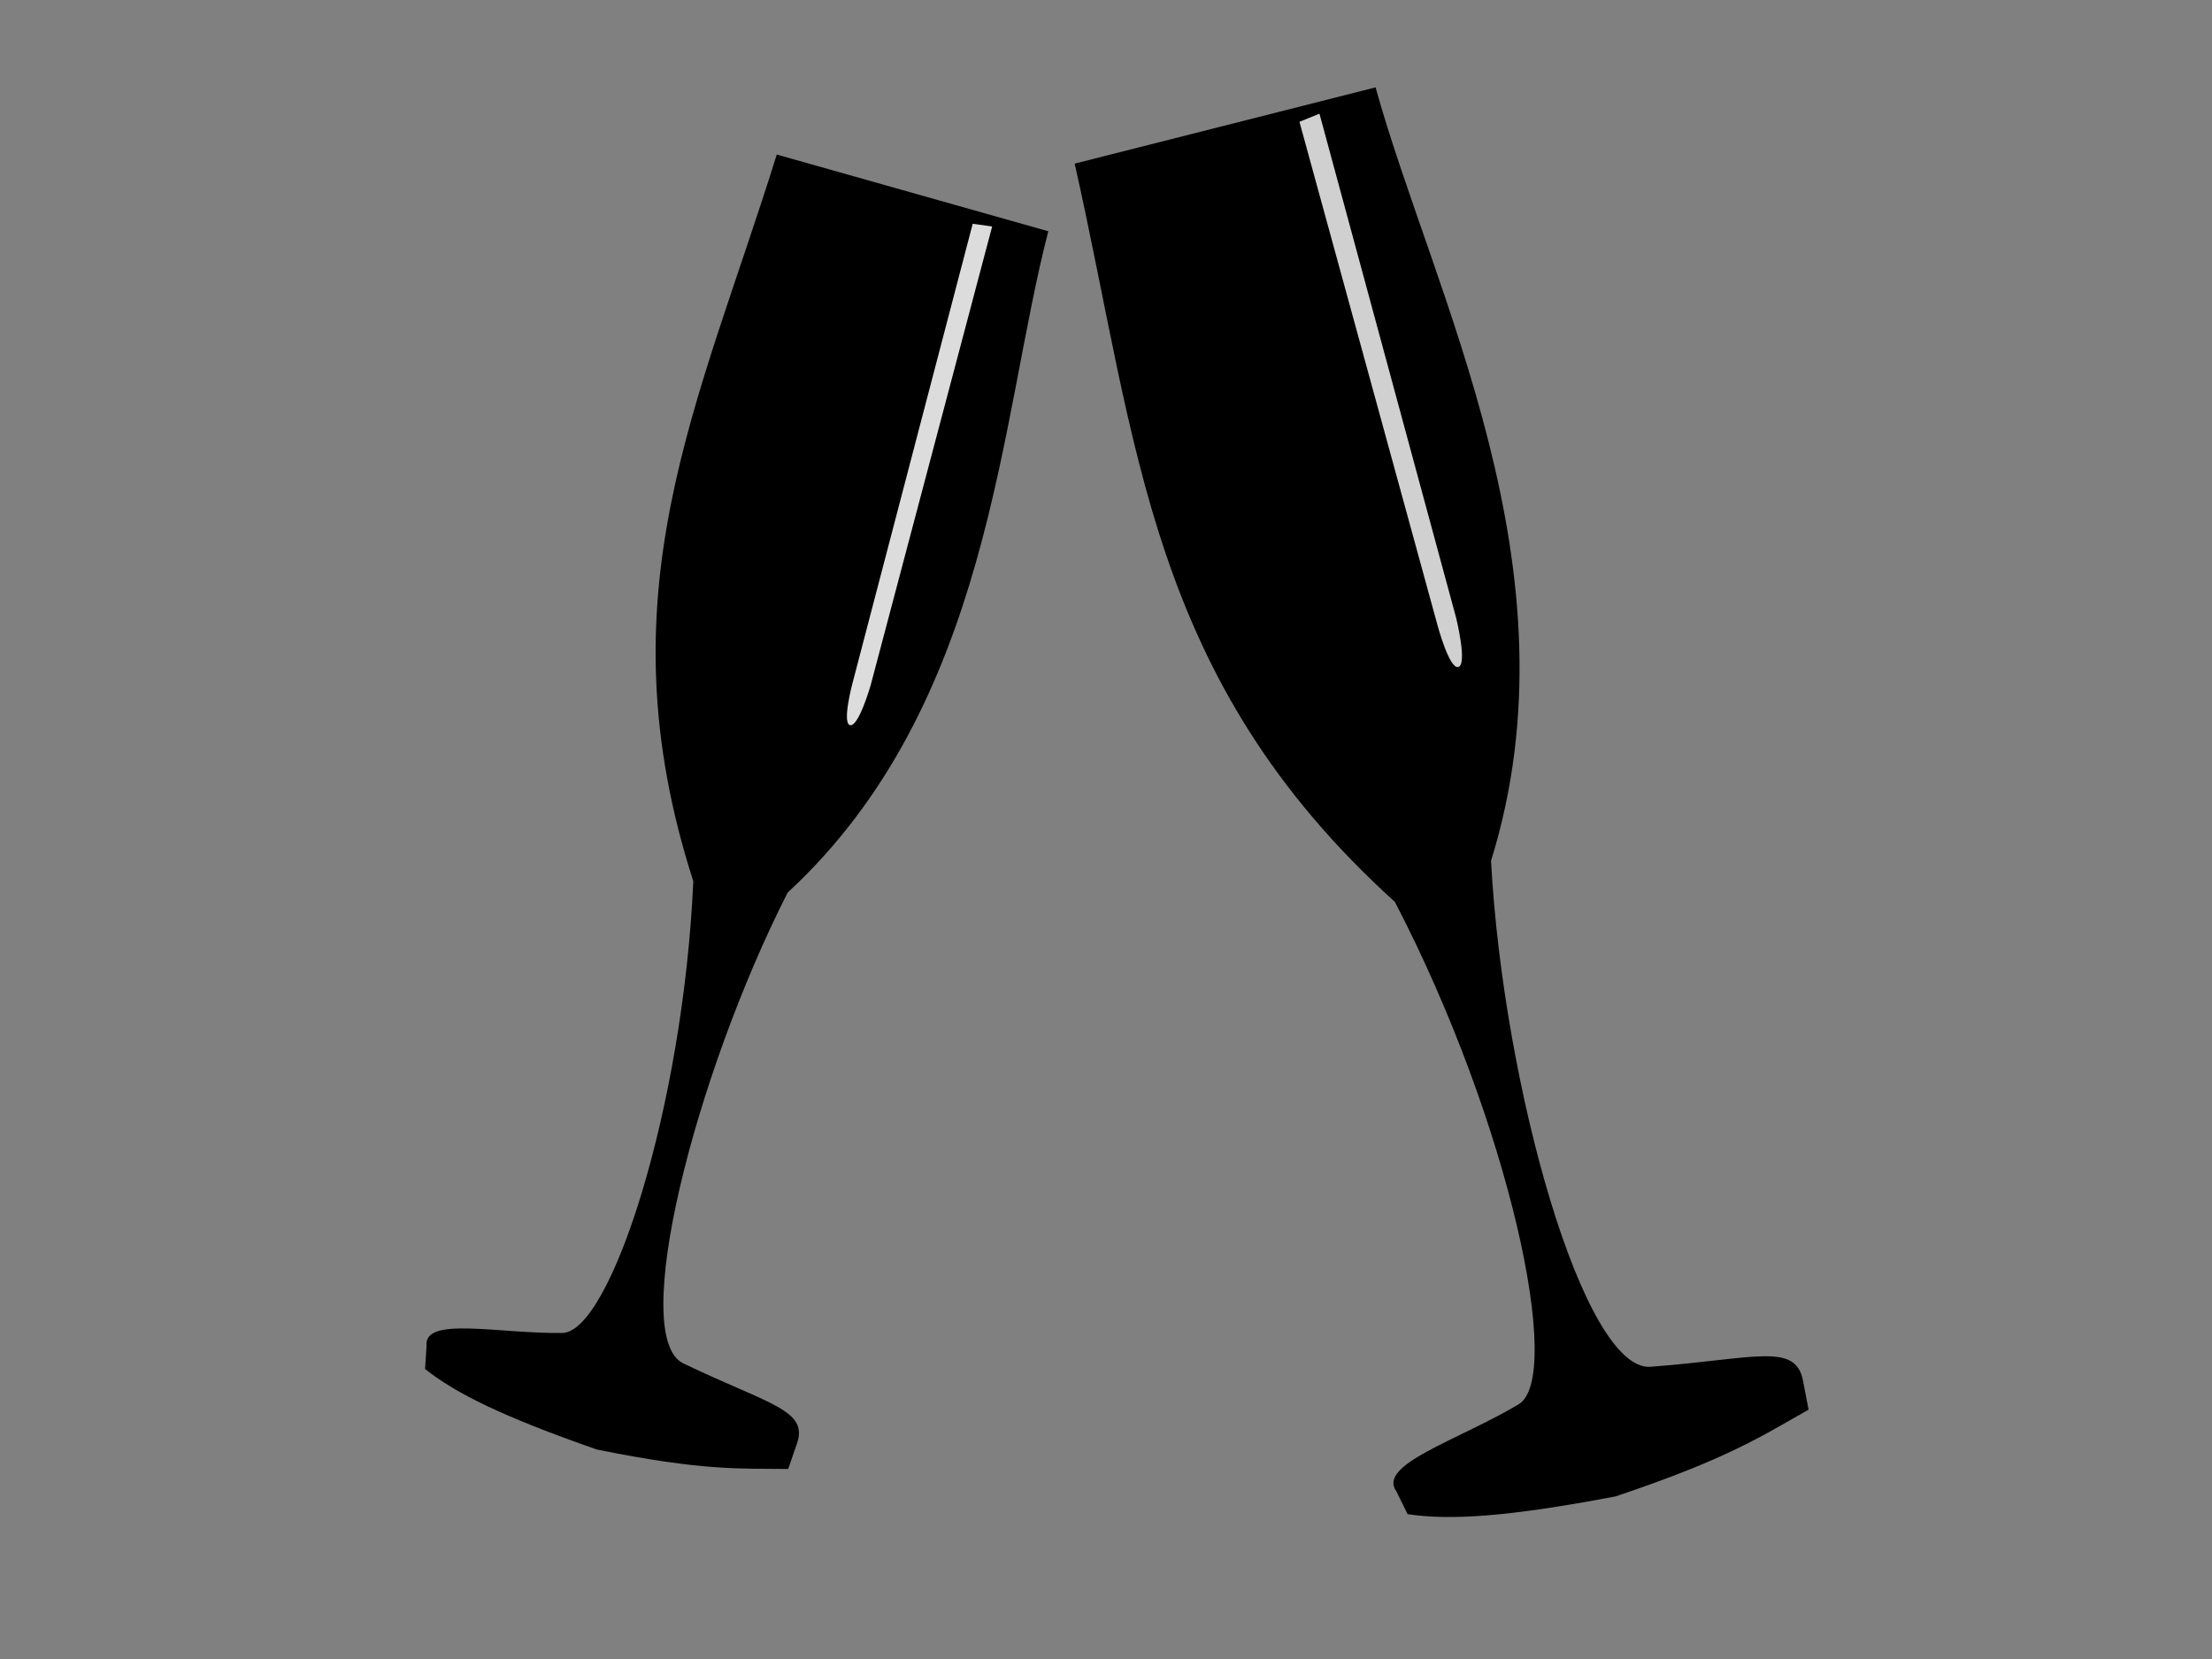
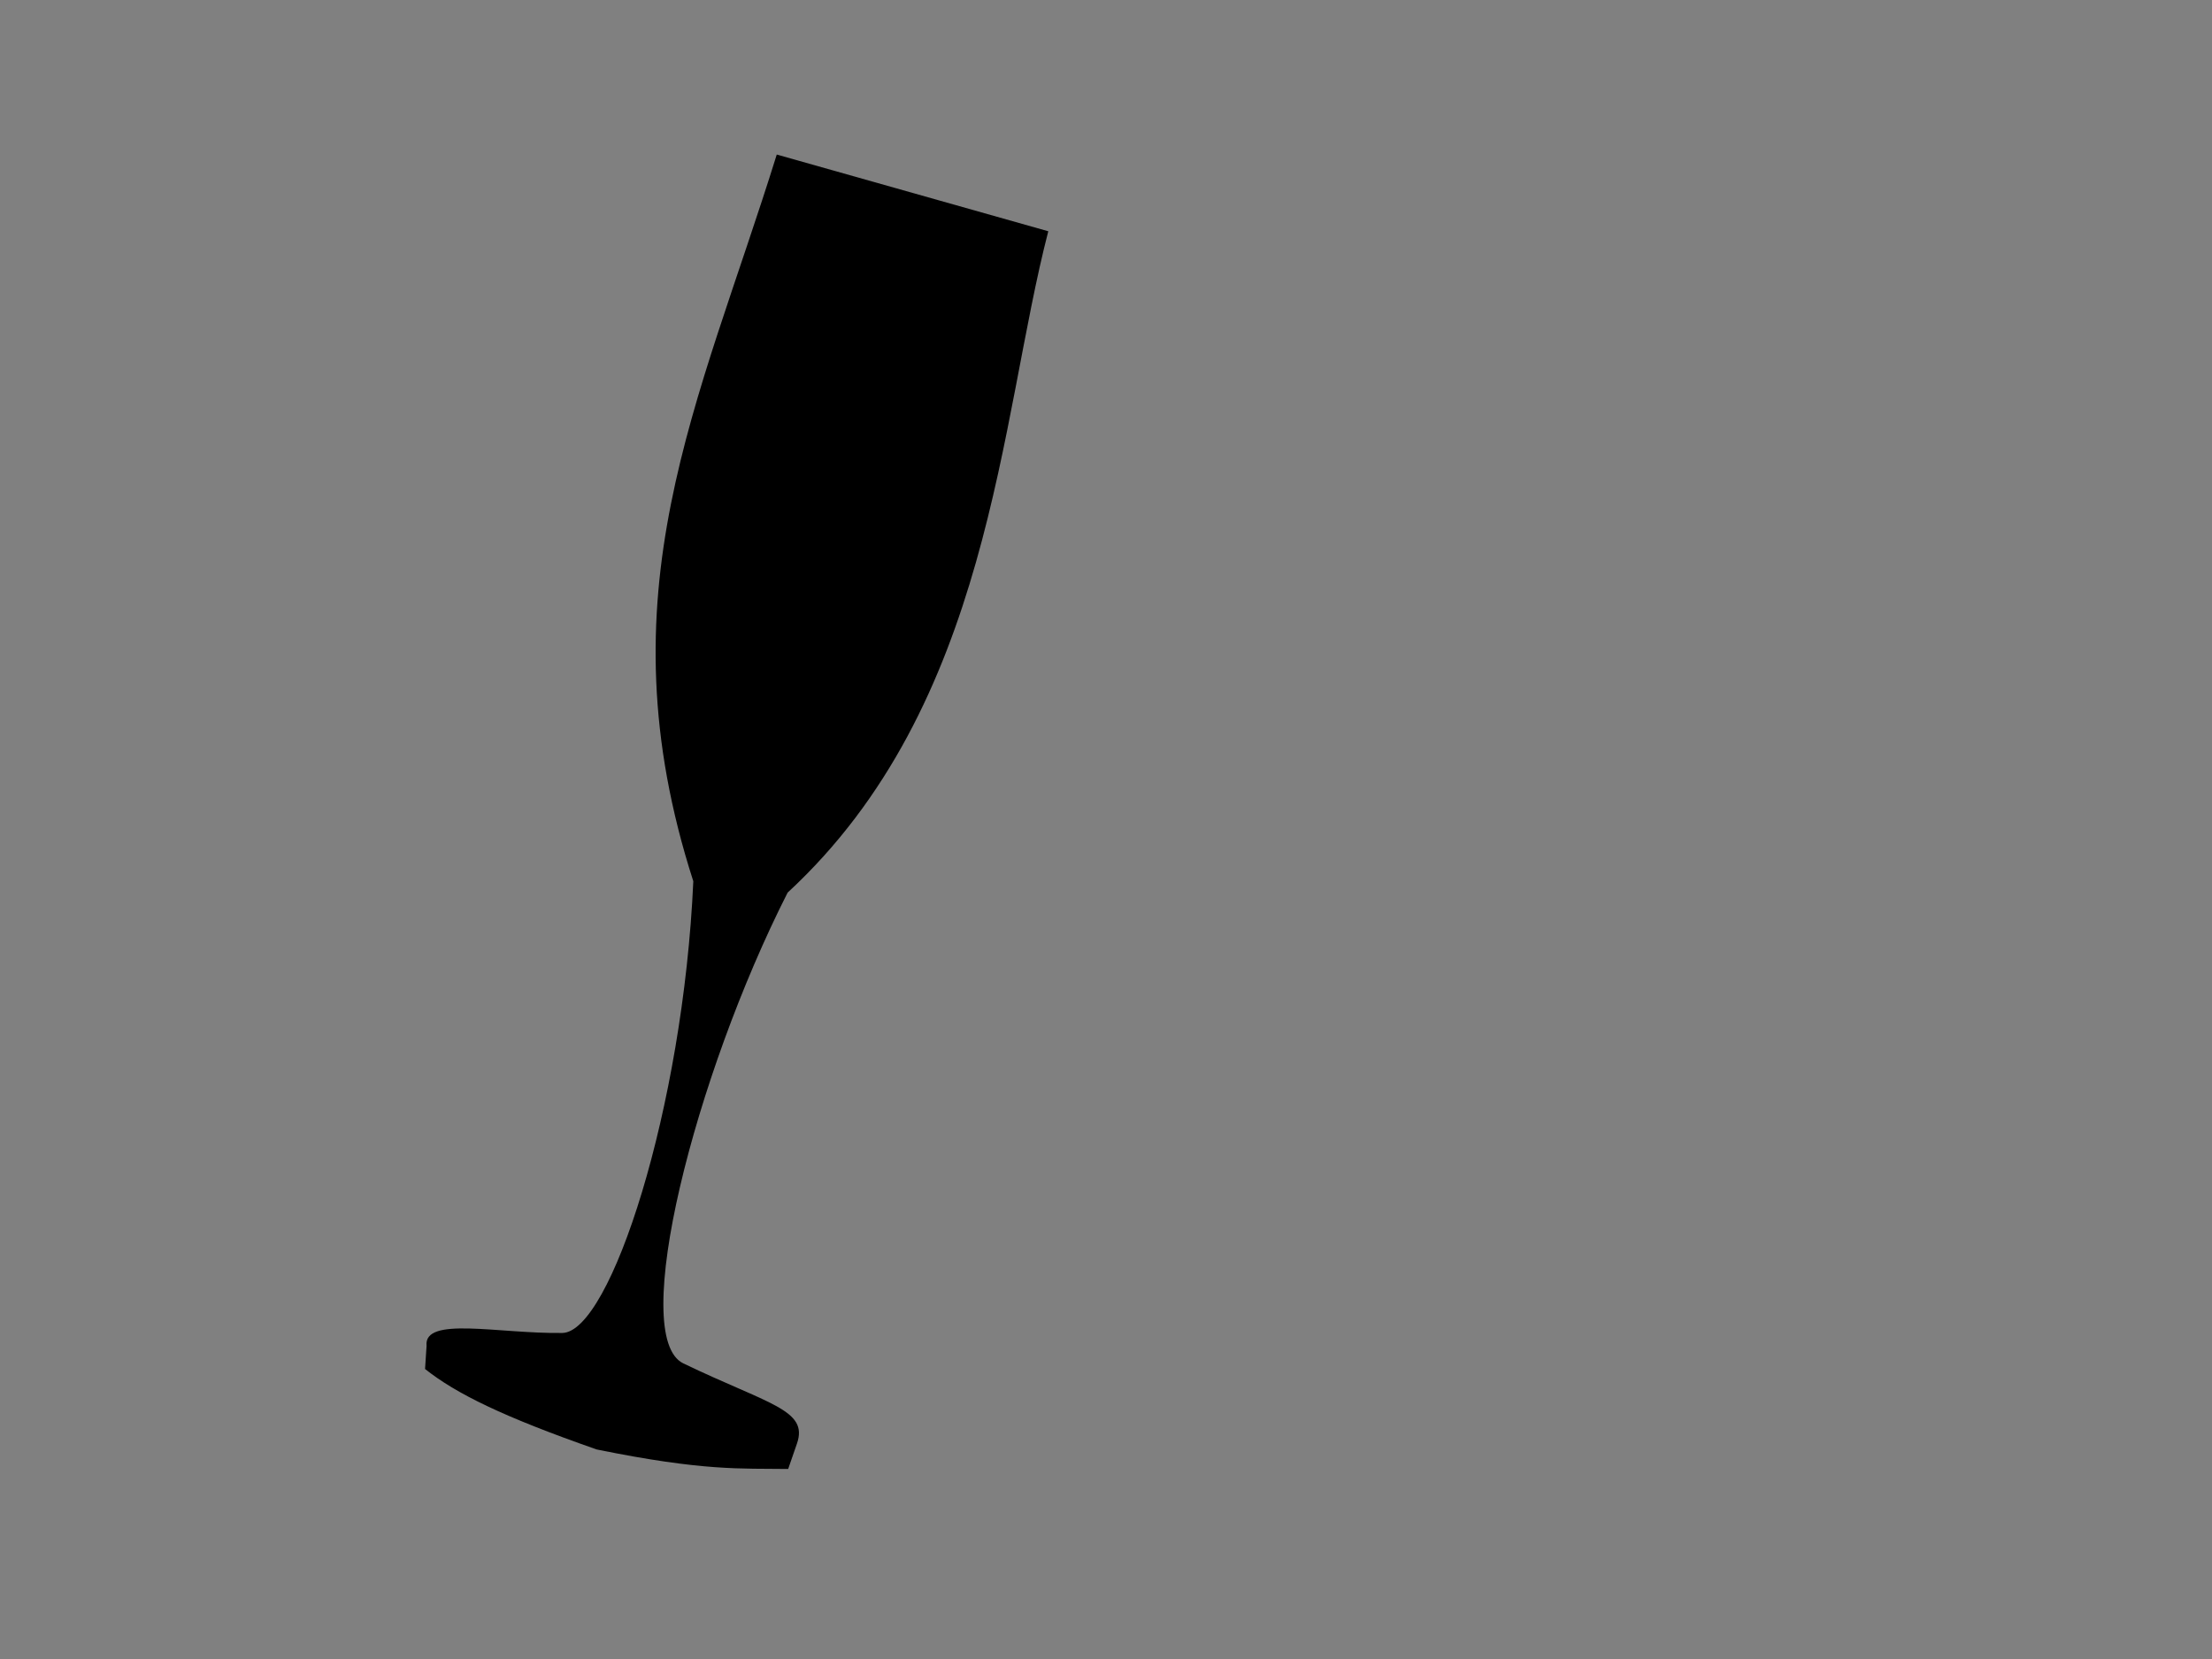
<svg xmlns="http://www.w3.org/2000/svg" width="640" height="480">
  <rect width="100%" height="100%" fill="#808080" stroke="none" />
  <title>champagne glass black</title>
  <g>
    <title>Layer 1</title>
    <path fill="#000000" stroke="#fba35f" stroke-width="0" stroke-miterlimit="4" id="path3019" d="m303.301,66.911l-78.56,-22.199c-22.546,72.442 -51.001,126.867 -24.146,210.261c-2.921,65.596 -23.981,130.491 -37.894,130.694c-18.463,0.269 -40.208,-4.955 -39.283,3.747l-0.436,6.677c8.985,7.147 22.695,13.871 49.659,23.283c31.101,6.331 41.728,5.452 55.401,5.646l2.548,-7.366c3.381,-9.772 -8.188,-11.298 -32.88,-23.182c-15.885,-7.645 3.239,-83.126 30.174,-136.211c58.949,-54.492 61.26,-136.729 75.417,-191.35l0,0z" />
-     <path fill="#ffffff" stroke="#000000" stroke-width="0" opacity="0.863" stroke-miterlimit="4" id="path3789" d="m281.434,64.746l-34.766,132.857c0,0 -3.084,11.499 -0.766,12.189c2.485,0.739 6.003,-11.515 6.003,-11.515l35.154,-132.753l-5.625,-0.778z" />
-     <path fill="#000000" stroke="#326cd2" stroke-width="0" stroke-miterlimit="4" d="m397.996,25.279l-87.059,22.063c18.367,81.423 21.195,148.929 92.654,213.61c33.299,64.102 48.932,137.516 35.787,145.363c-17.443,10.412 -41.034,17.397 -35.365,25.179l3.258,6.602c12.49,1.866 29.252,0.731 60.119,-5.134c33.114,-11.076 42.756,-17.759 55.889,-25.095l-1.623,-8.42c-2.154,-11.17 -14.017,-6.26 -44.08,-4c-19.34,1.454 -42.639,-80.98 -46.177,-146.373c26.19,-84.345 -16.845,-163.967 -33.403,-223.795l0,-0z" id="path3794" />
-     <path fill="#ffffff" stroke="#000000" stroke-width="0" stroke-miterlimit="4" opacity="0.815" d="m375.972,35.243l39.958,145.704c0,0 3.386,12.653 5.976,12.035c2.773,-0.662 -0.616,-14.273 -0.616,-14.273l-39.53,-145.818l-5.788,2.353z" id="path3796" />
  </g>
</svg>